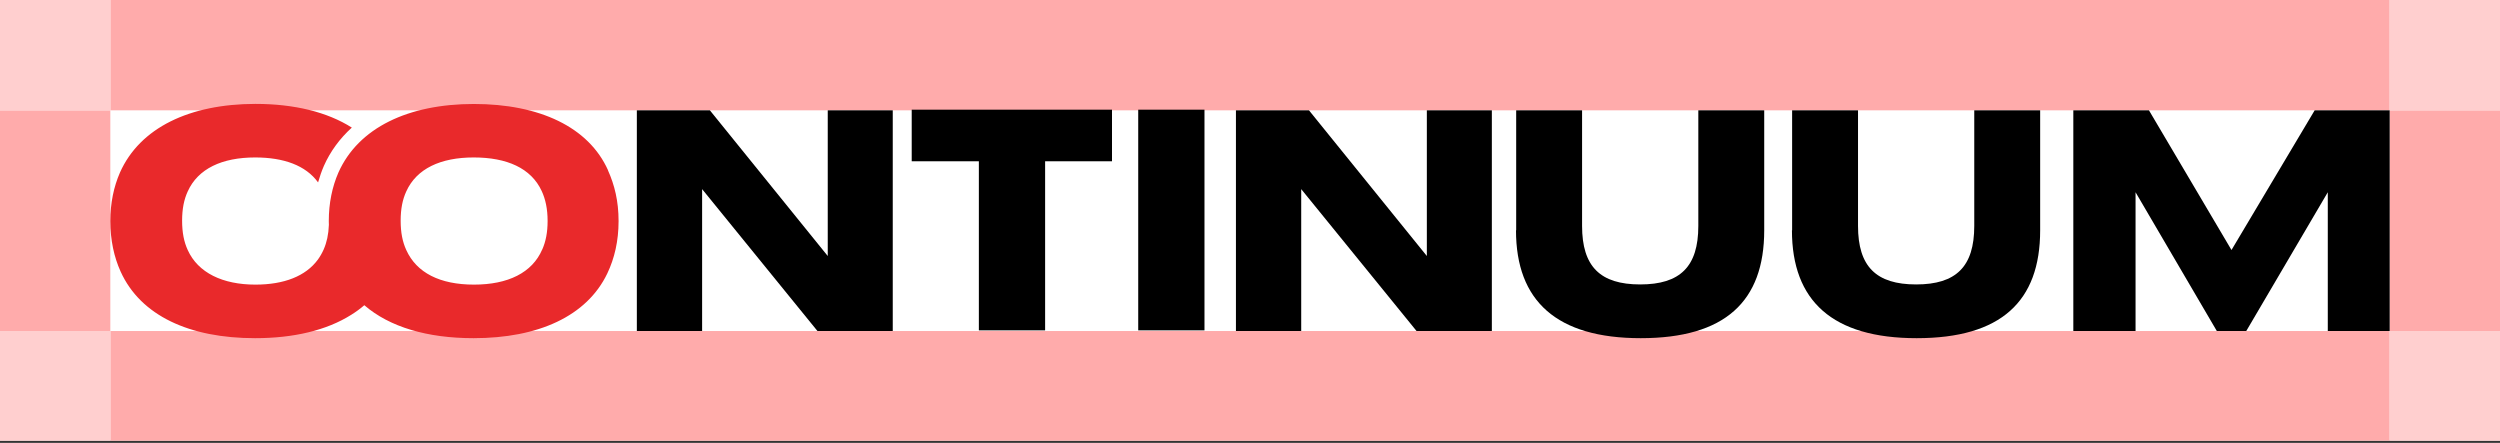
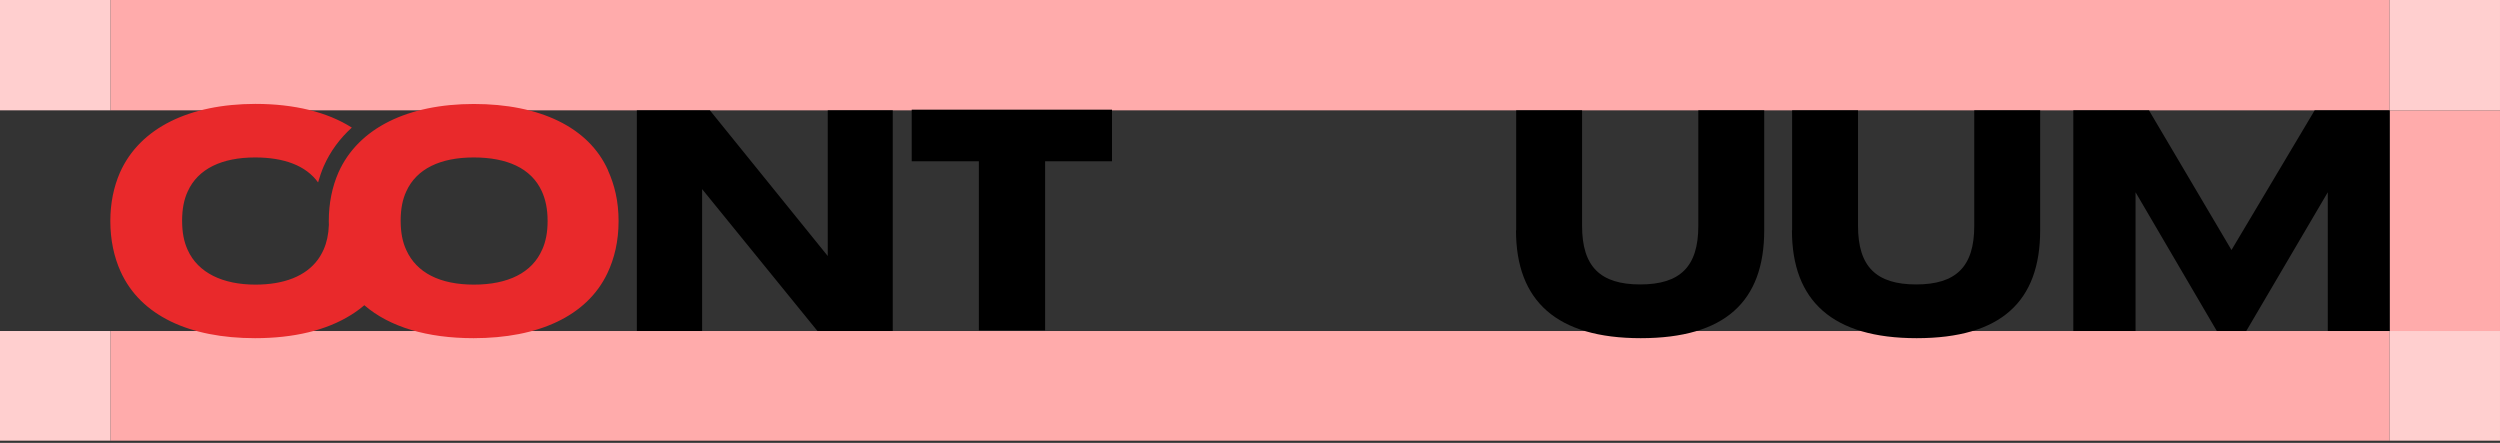
<svg xmlns="http://www.w3.org/2000/svg" width="1129" height="200" viewBox="0 0 1129 200" fill="none">
  <rect x="0" y="0" width="1129" height="200" fill="#333333" stroke="none" />
-   <rect y="199.012" width="199.011" height="1129" transform="rotate(-90 0 199.012)" fill="white" />
  <rect x="49.826" y="149.486" width="1029.35" height="49.526" fill="#FFABAB" />
  <rect x="49.826" width="1029.35" height="49.826" fill="#FFABAB" />
  <rect x="1079.17" y="149.484" width="99.659" height="49.826" transform="rotate(-90 1079.17 149.484)" fill="#FFABAB" />
-   <rect y="149.486" width="99.66" height="49.826" transform="rotate(-90 0 149.486)" fill="#FFABAB" />
  <rect y="49.826" width="49.826" height="49.826" transform="rotate(-90 0 49.826)" fill="#FFCFCF" />
  <rect x="1079.17" y="49.826" width="49.826" height="49.826" transform="rotate(-90 1079.17 49.826)" fill="#FFCFCF" />
  <rect y="199.01" width="49.526" height="49.826" transform="rotate(-90 0 199.01)" fill="#FFCFCF" />
  <rect x="1079.17" y="199.01" width="49.526" height="49.826" transform="rotate(-90 1079.17 199.01)" fill="#FFCFCF" />
  <path d="M287.558 49.831L320.589 49.831L373.81 115.611V49.831L403.167 49.831V149.49H369.167L317.076 85.406L317.076 149.49H287.598L287.598 49.831H287.558Z" fill="black" />
  <path d="M442.053 72.831H411.727V49.531L502.179 49.531V72.831L471.975 72.831V149.19H442.053V72.831Z" fill="black" />
-   <path d="M514.021 49.531L543.943 49.531V149.19H514.021V49.531Z" fill="black" />
-   <path d="M558.109 49.831L591.14 49.831L644.362 115.611V49.831L673.719 49.831V149.49H639.718L587.627 85.406V149.49H558.15L558.15 49.831H558.109Z" fill="black" />
  <path d="M684.707 104.062V49.831L714.467 49.831V102.043C714.467 120.376 722.664 128.452 740.714 128.452C758.764 128.452 766.962 120.416 766.962 102.043V49.831L796.722 49.831V104.021C796.722 136.205 778.955 152.72 740.957 152.72C702.959 152.72 684.626 135.922 684.626 104.021L684.707 104.062Z" fill="black" />
  <path d="M809.322 104.062V49.831L839.082 49.831V102.043C839.082 120.376 847.279 128.452 865.329 128.452C883.379 128.452 891.577 120.416 891.577 102.043V49.831L921.337 49.831V104.021C921.337 136.205 903.57 152.72 865.572 152.72C827.574 152.72 809.241 135.922 809.241 104.021L809.322 104.062Z" fill="black" />
  <path d="M936.312 49.831L970.474 49.831L1007.74 112.905L1045.3 49.831L1079.18 49.831V149.49H1051.23V86.819L1014.41 149.49H1001.12L964.417 86.819V149.49H936.312V49.831Z" fill="black" />
  <path d="M274.592 76.9C265.844 57.341 243.589 46.958 213.996 46.958C184.403 46.958 161.866 57.663 152.835 77.906C150.013 84.386 148.481 91.71 148.481 99.84C148.481 100.403 148.481 100.967 148.521 101.53C148.36 105.917 147.554 109.498 146.183 112.637C145.457 114.287 144.57 115.817 143.562 117.225C138.079 124.711 128.282 128.534 115.34 128.534C100.544 128.534 89.416 123.182 84.78 112.919C83.087 109.257 82.24 105.031 82.24 99.679C82.24 94.326 83.087 90.1 84.78 86.438C89.416 76.176 100.262 71.105 115.219 71.105C128.121 71.105 138.079 74.687 143.643 82.374C144.369 79.838 145.215 77.343 146.263 74.928C149.207 68.288 153.52 62.493 158.883 57.623C147.795 50.58 132.878 46.918 115.34 46.918C85.627 46.958 63.21 57.663 54.179 77.906C51.357 84.386 49.825 91.71 49.825 99.84C49.825 108.412 51.519 116.139 54.462 122.618C63.493 142.579 85.586 152.721 115.179 152.721C132.636 152.721 147.473 149.18 158.6 142.177C160.737 140.849 162.713 139.4 164.527 137.831C175.977 147.731 193.071 152.721 213.835 152.721C242.984 152.721 264.997 142.861 274.27 123.463C277.495 116.702 279.35 108.854 279.35 99.84C279.35 90.825 277.535 83.541 274.552 76.9H274.592ZM148.965 107.365C148.965 107.365 148.965 107.325 148.965 107.285C148.965 107.285 148.965 107.325 148.965 107.365ZM151.343 118.07C151.343 118.07 151.263 117.909 151.263 117.829C151.263 117.909 151.343 117.99 151.343 118.07ZM149.932 112.919C149.932 112.919 149.932 112.758 149.892 112.718C149.892 112.798 149.892 112.879 149.932 112.919ZM155.254 126.683C155.456 127.005 155.657 127.327 155.859 127.649C155.657 127.327 155.456 127.045 155.254 126.683ZM157.794 130.546C157.996 130.828 158.197 131.11 158.439 131.351C158.238 131.069 157.996 130.788 157.794 130.546ZM160.858 134.209C160.858 134.209 161.181 134.531 161.302 134.691C161.14 134.531 160.979 134.37 160.858 134.209ZM244.879 112.637C240.363 123.182 229.397 128.534 214.036 128.534C198.675 128.534 188.112 123.182 183.476 112.919C181.783 109.257 180.936 105.031 180.936 99.679C180.936 94.326 181.783 90.1 183.476 86.438C188.112 76.176 198.958 71.105 213.915 71.105C228.873 71.105 239.839 75.894 244.637 86.277C246.33 89.939 247.298 94.286 247.298 99.799C247.298 104.991 246.451 109.096 244.919 112.597L244.879 112.637Z" fill="#E9292B" />
</svg>